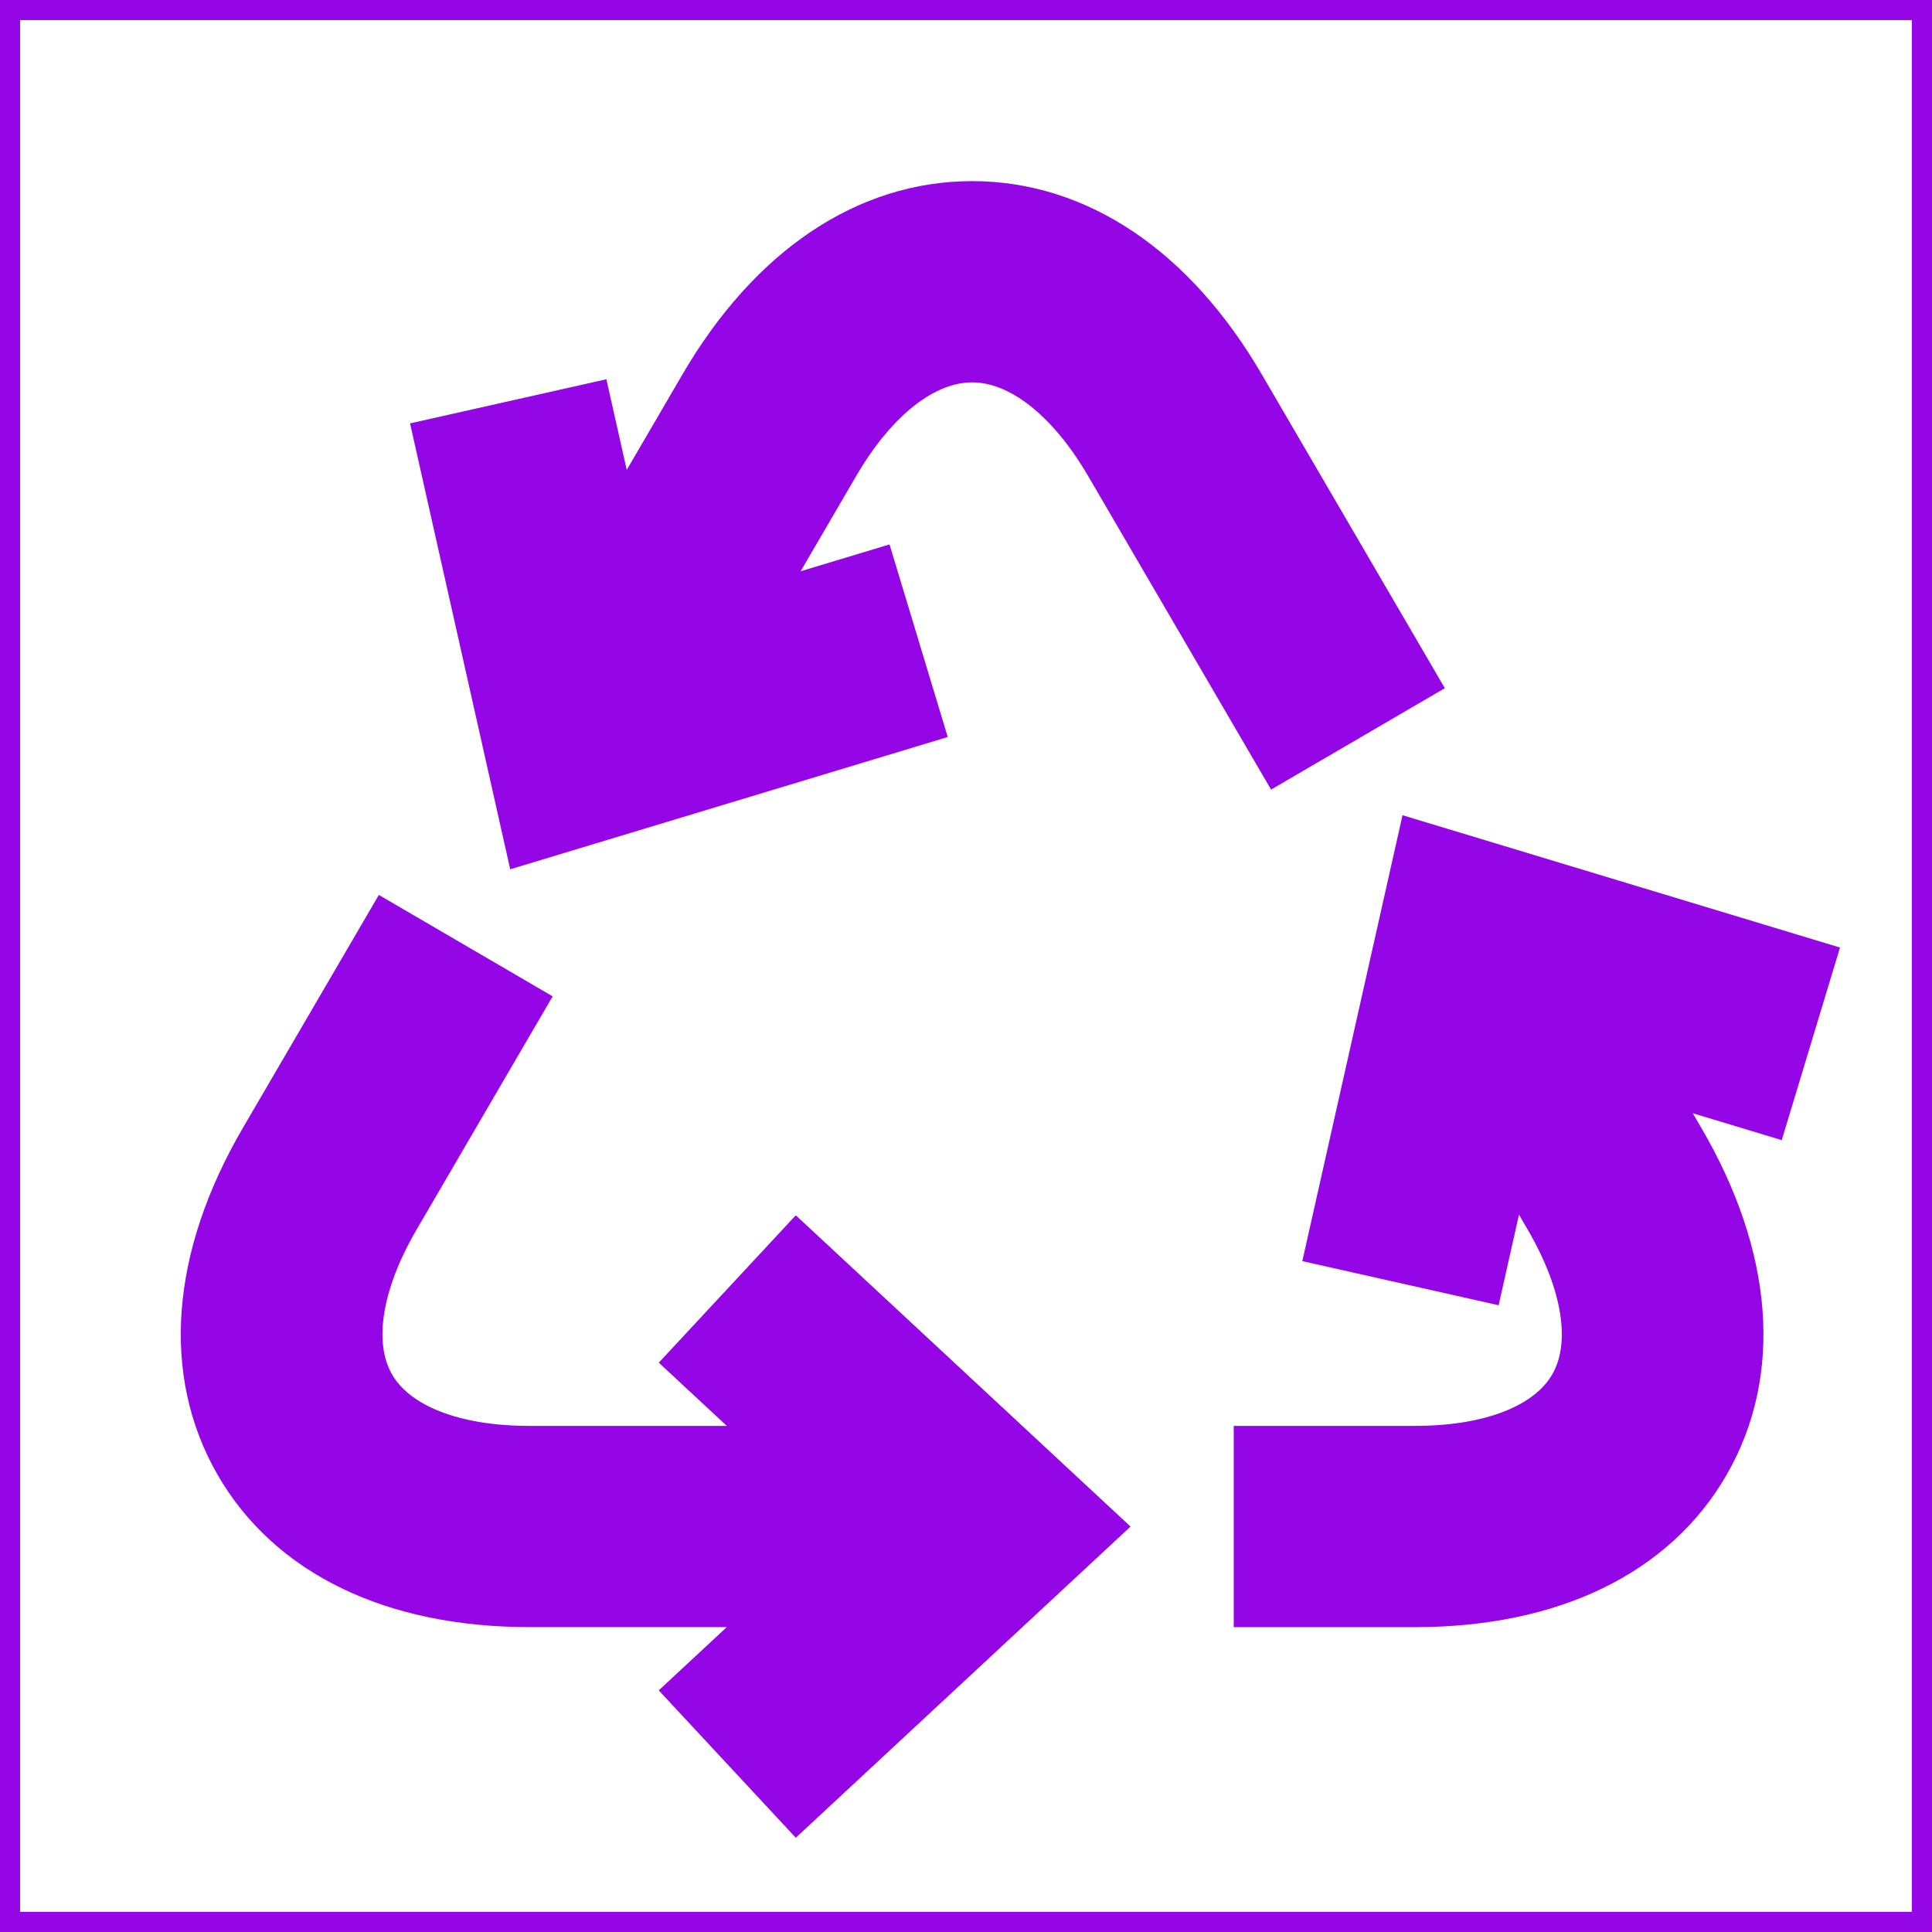
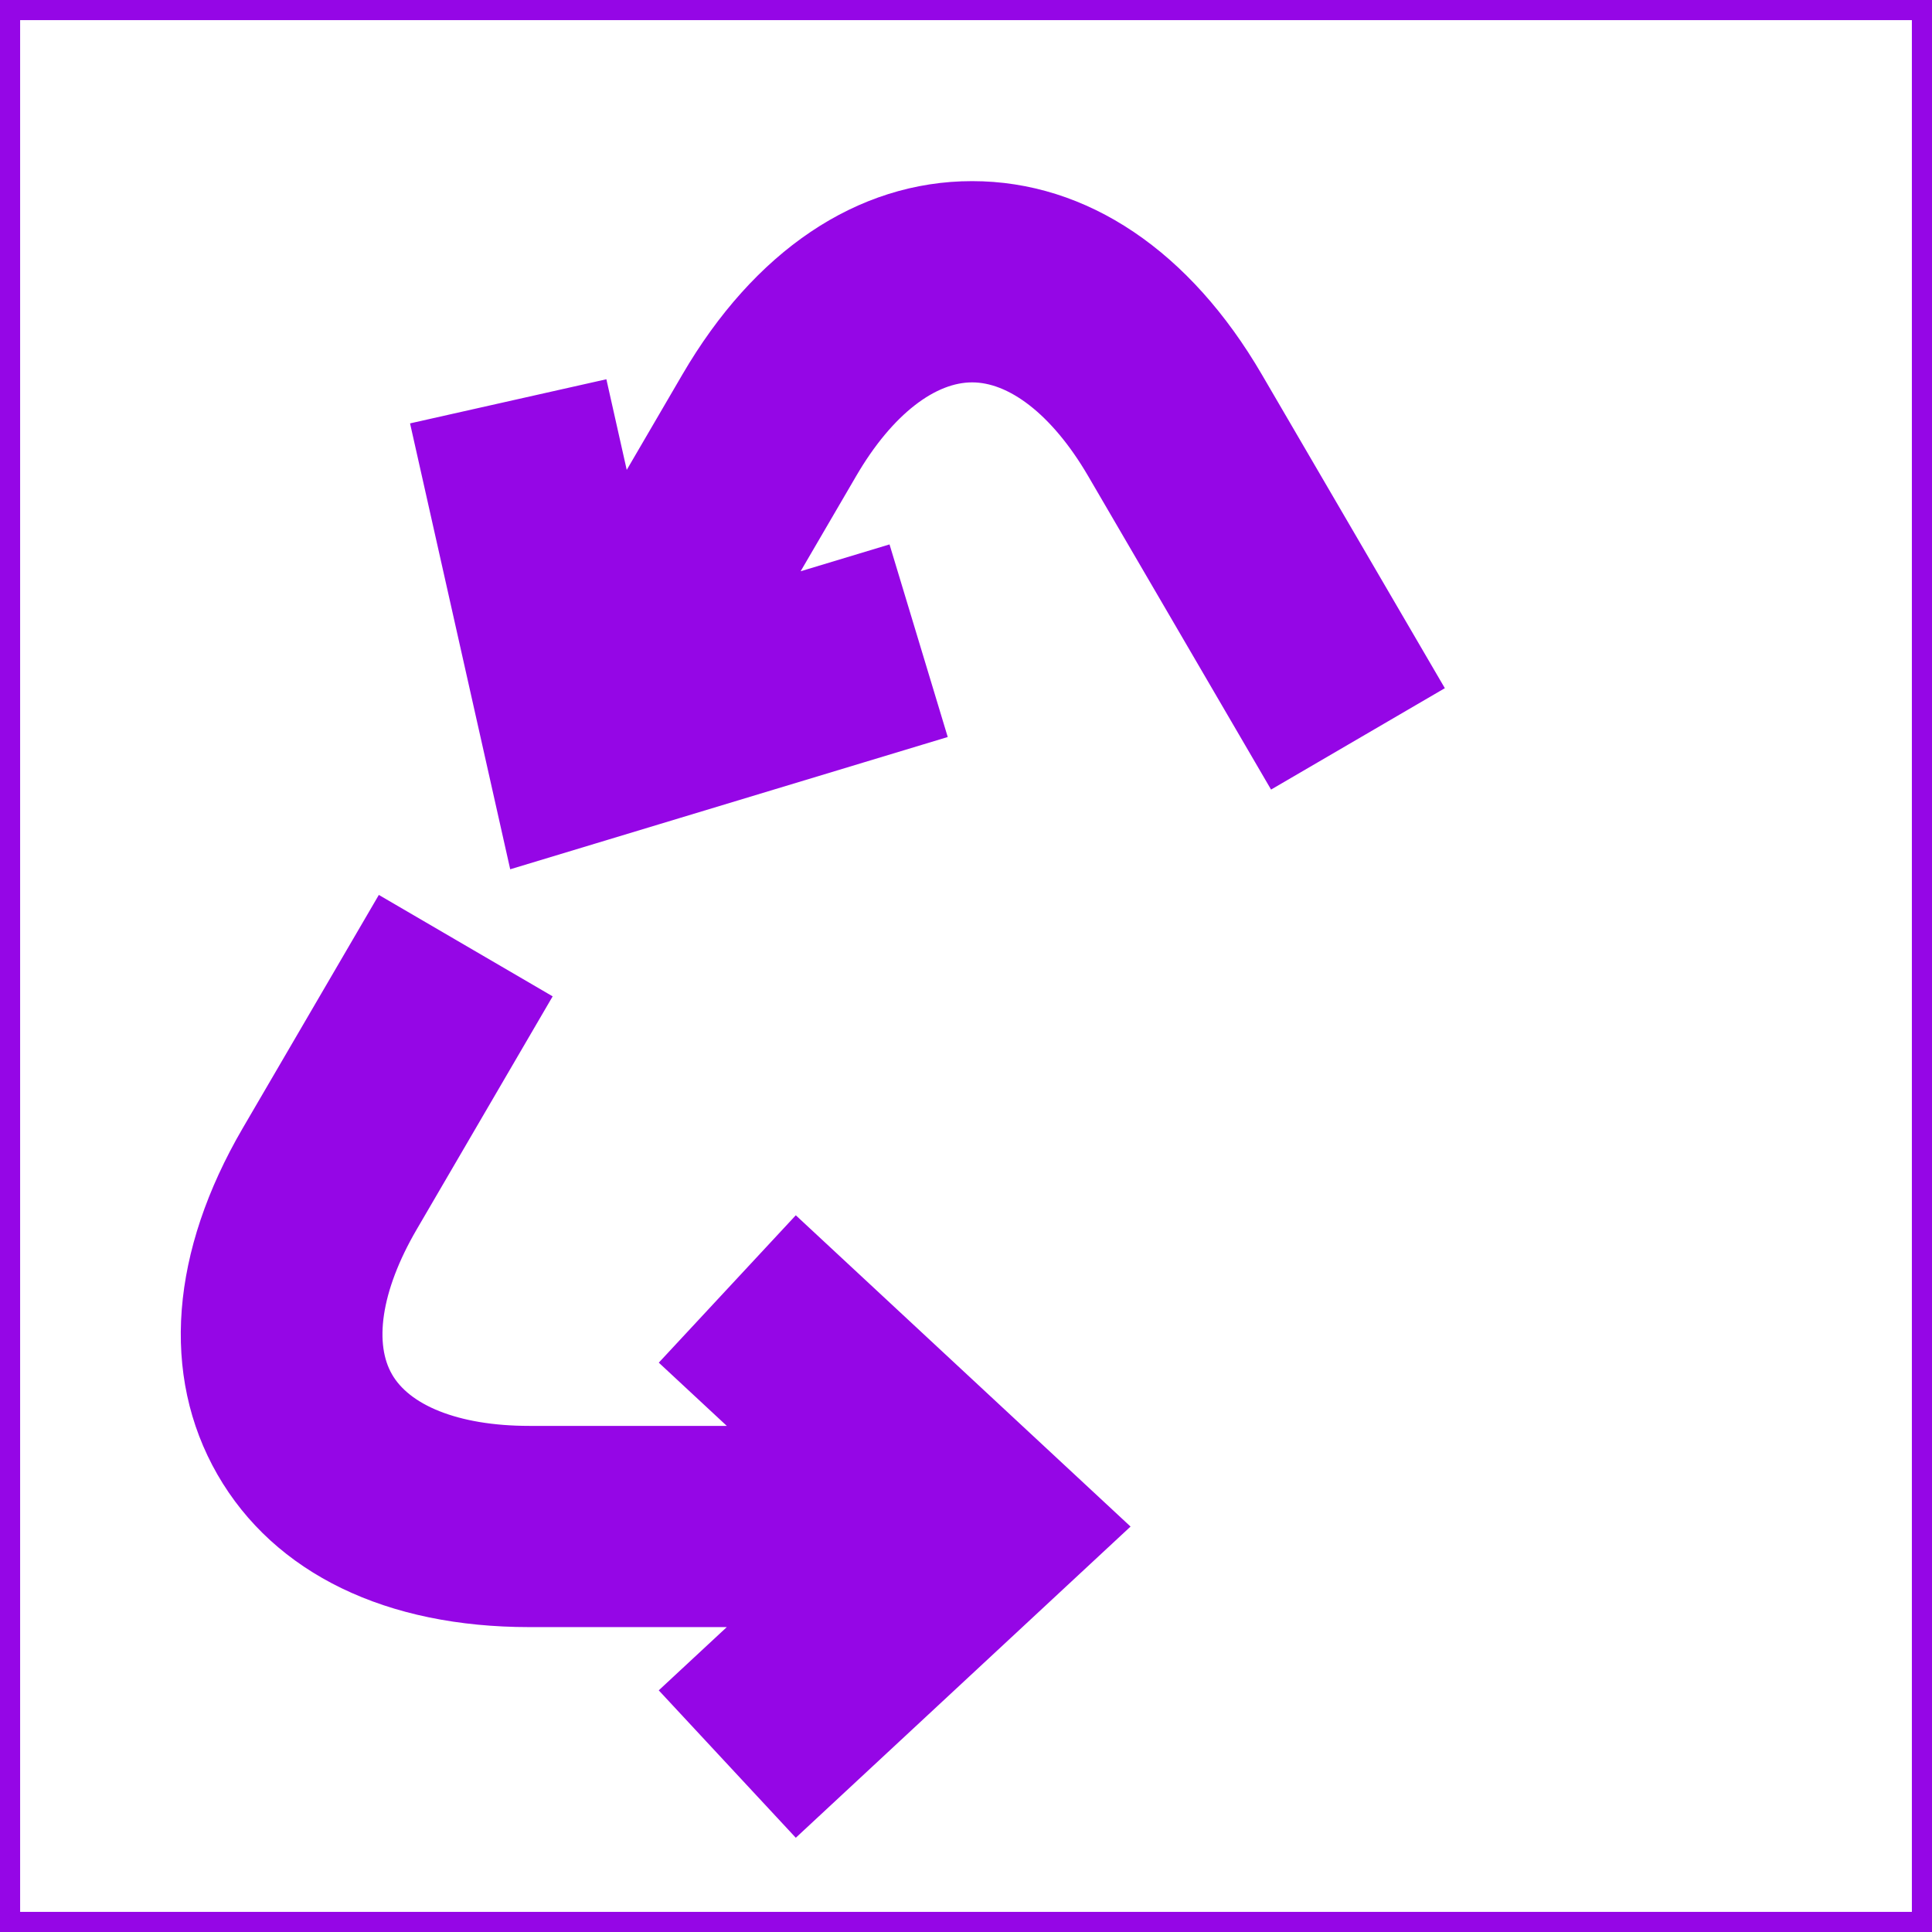
<svg xmlns="http://www.w3.org/2000/svg" width="800px" height="800px" viewBox="0 0 48 48" fill="#9506E6" stroke="#9506E6">
  <g id="SVGRepo_bgCarrier" stroke-width="0" />
  <g id="SVGRepo_tracerCarrier" stroke-linecap="round" stroke-linejoin="round" />
  <g id="SVGRepo_iconCarrier">
    <path d="M0 0h48v48H0z" fill="none" />
    <g id="Shopicon">
      <path d="M17.074,33.829l2.255,2.097h-6.176c-1.886,0-3.289-0.559-3.848-1.533c-0.56-0.975-0.336-2.468,0.614-4.097l3.128-5.362 l-3.455-2.016L6.463,28.28c-1.716,2.942-1.939,5.82-0.628,8.104c1.312,2.283,3.91,3.541,7.317,3.541h6.177l-2.256,2.097l2.724,2.93 l7.557-7.025l-7.557-7.027L17.074,33.829z" />
      <path d="M35.213,16.918l-4.295-7.362C29.205,6.618,26.802,5,24.152,5c-2.649,0-5.052,1.618-6.766,4.556l-2.024,3.469l-0.675-3.005 l-3.902,0.877l2.261,10.066l9.877-2.986l-1.157-3.828l-2.947,0.89l2.023-3.468C21.794,9.938,23.001,9,24.152,9 c1.151,0,2.358,0.938,3.312,2.571l4.295,7.362L35.213,16.918z" />
-       <path d="M32.953,30.954l3.902,0.877l0.675-3.003l0.856,1.468c0.95,1.629,1.174,3.122,0.614,4.097 c-0.56,0.975-1.962,1.533-3.848,1.533h-4v4h4c3.407,0,6.005-1.258,7.316-3.541c1.312-2.283,1.089-5.162-0.627-8.104l-0.857-1.47 l2.949,0.892l1.158-3.828l-9.876-2.987L32.953,30.954z" />
    </g>
  </g>
</svg>